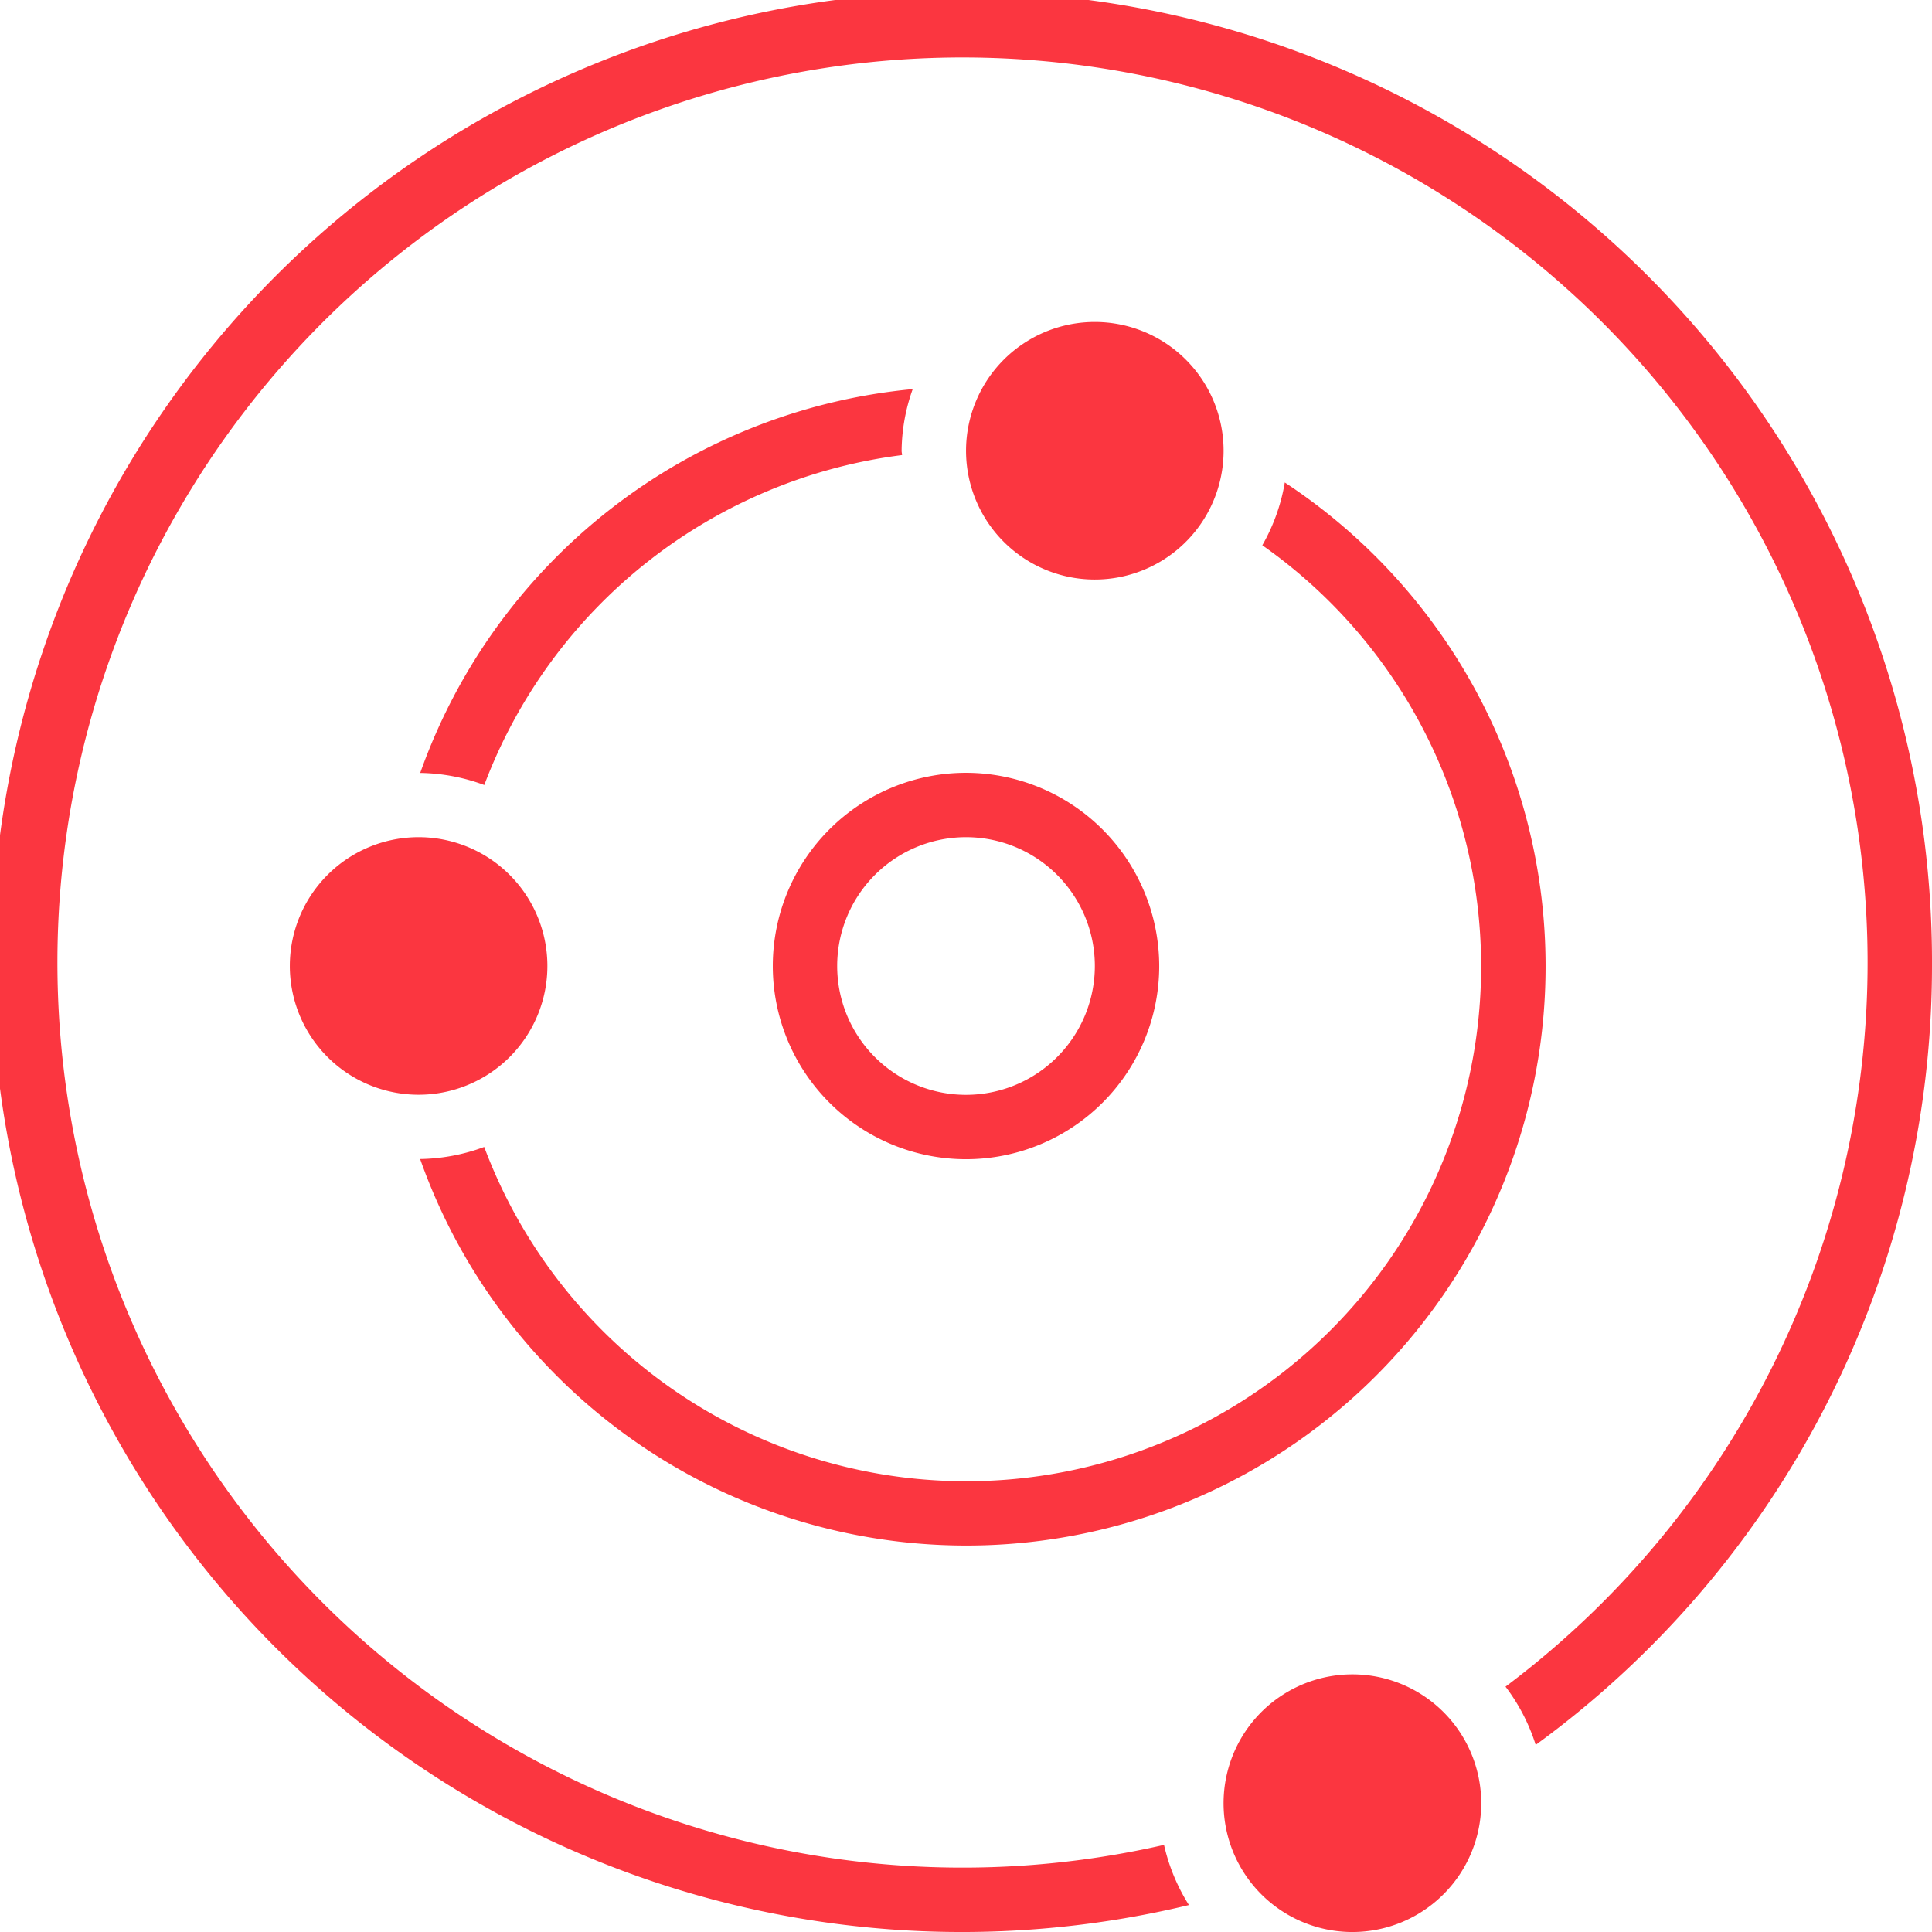
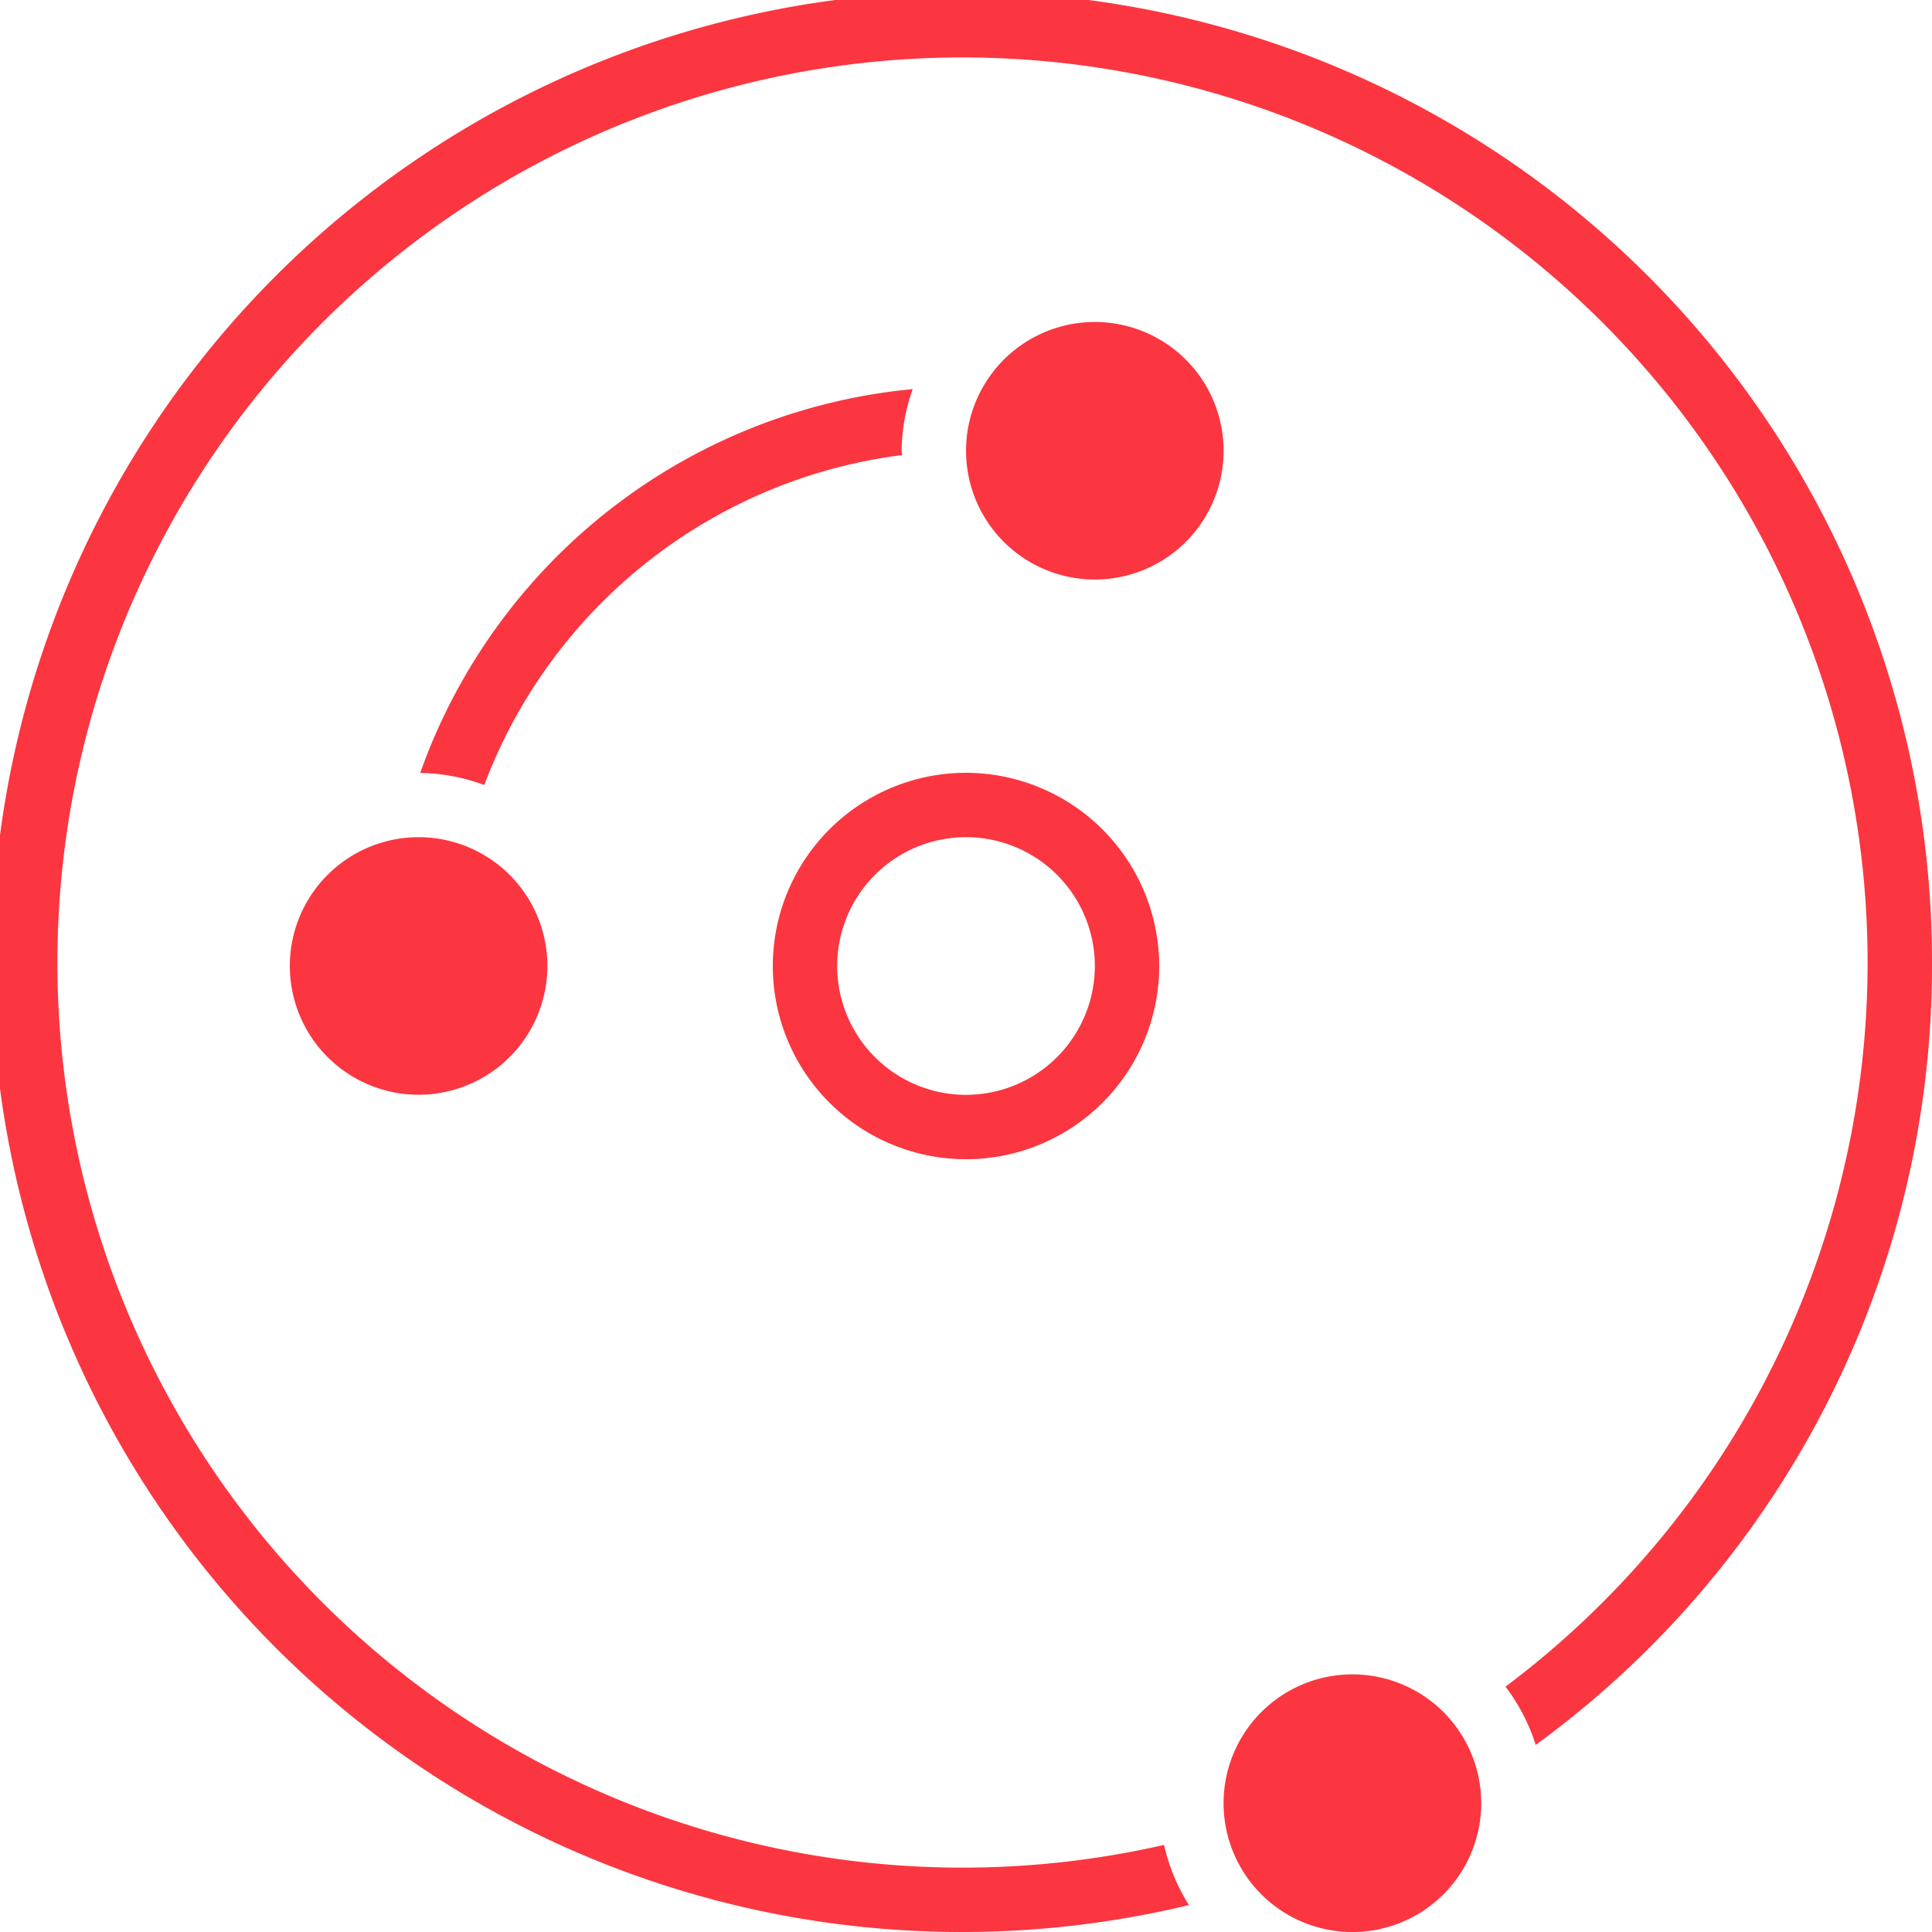
<svg xmlns="http://www.w3.org/2000/svg" width="75.539" height="75.539" viewBox="0 0 75.539 75.539">
  <defs>
    <style>.a{fill:#fb3640;}</style>
  </defs>
  <path class="a" d="M47.554,40a7.554,7.554,0,1,0,7.554,7.554A7.565,7.565,0,0,0,47.554,40Zm0,12.591a5.037,5.037,0,1,1,5.037-5.037A5.04,5.04,0,0,1,47.554,52.591Z" transform="translate(-9.784 -9.784)" />
  <path class="a" d="M60.071,21.7a5.035,5.035,0,1,1-5.034-5.034A5.035,5.035,0,0,1,60.071,21.7" transform="translate(-12.23 -4.077)" />
  <path class="a" d="M40.59,22.723c0-.056-.018-.112-.018-.171a7.346,7.346,0,0,1,.434-2.411A22.687,22.687,0,0,0,21.75,35.148a7.493,7.493,0,0,1,2.505.472,20.167,20.167,0,0,1,16.335-12.9Z" transform="translate(-5.32 -4.927)" />
-   <path class="a" d="M55.553,24.973a7.424,7.424,0,0,1-.879,2.455A20.128,20.128,0,1,1,24.251,50.954a7.522,7.522,0,0,1-2.505.472A22.647,22.647,0,1,0,55.552,24.973Z" transform="translate(-5.319 -6.109)" />
  <path class="a" d="M25.071,48.369a5.035,5.035,0,1,1-5.034-5.037,5.035,5.035,0,0,1,5.034,5.037" transform="translate(-3.669 -10.599)" />
  <path class="a" d="M75.539,37.77A37.932,37.932,0,1,0,46.486,74.486a7.5,7.5,0,0,1-.974-2.352,35.388,35.388,0,1,1,13.352-6.188,7.505,7.505,0,0,1,1.18,2.278A37.694,37.694,0,0,0,75.539,37.77Z" />
  <path class="a" d="M73.406,91.7a5.037,5.037,0,1,1-5.037-5.034A5.036,5.036,0,0,1,73.406,91.7" transform="translate(-15.492 -21.2)" />
</svg>